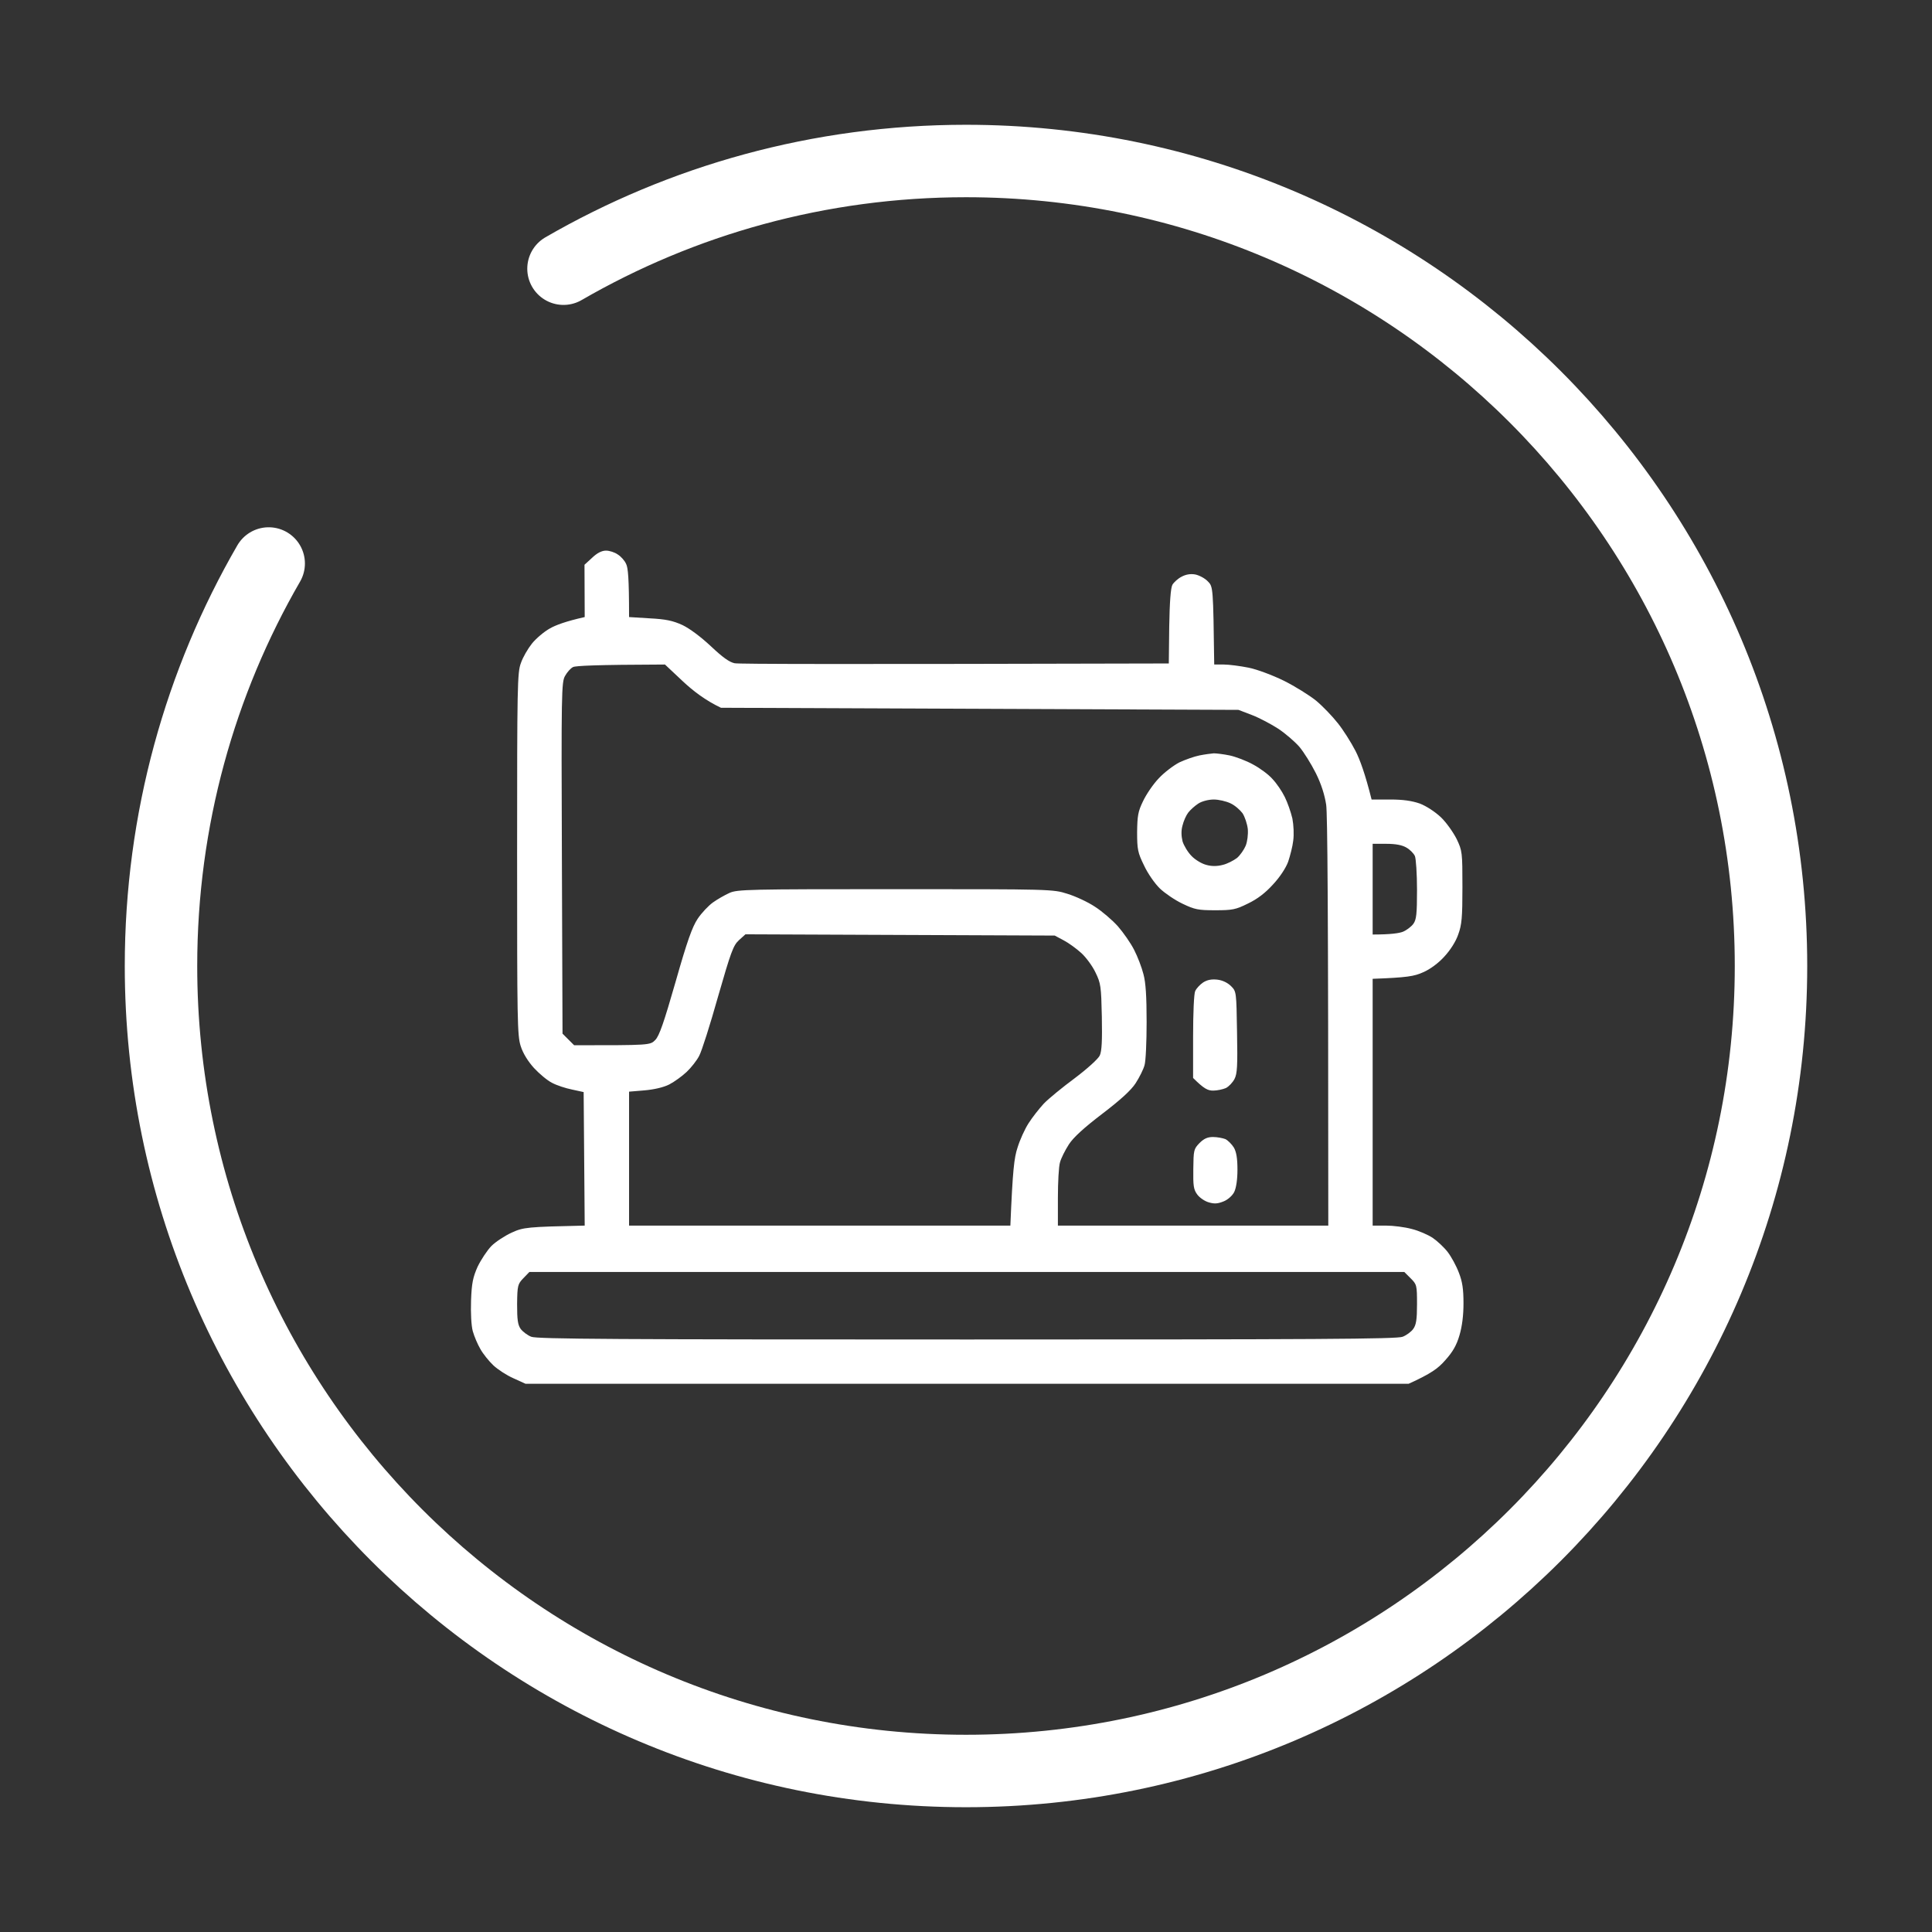
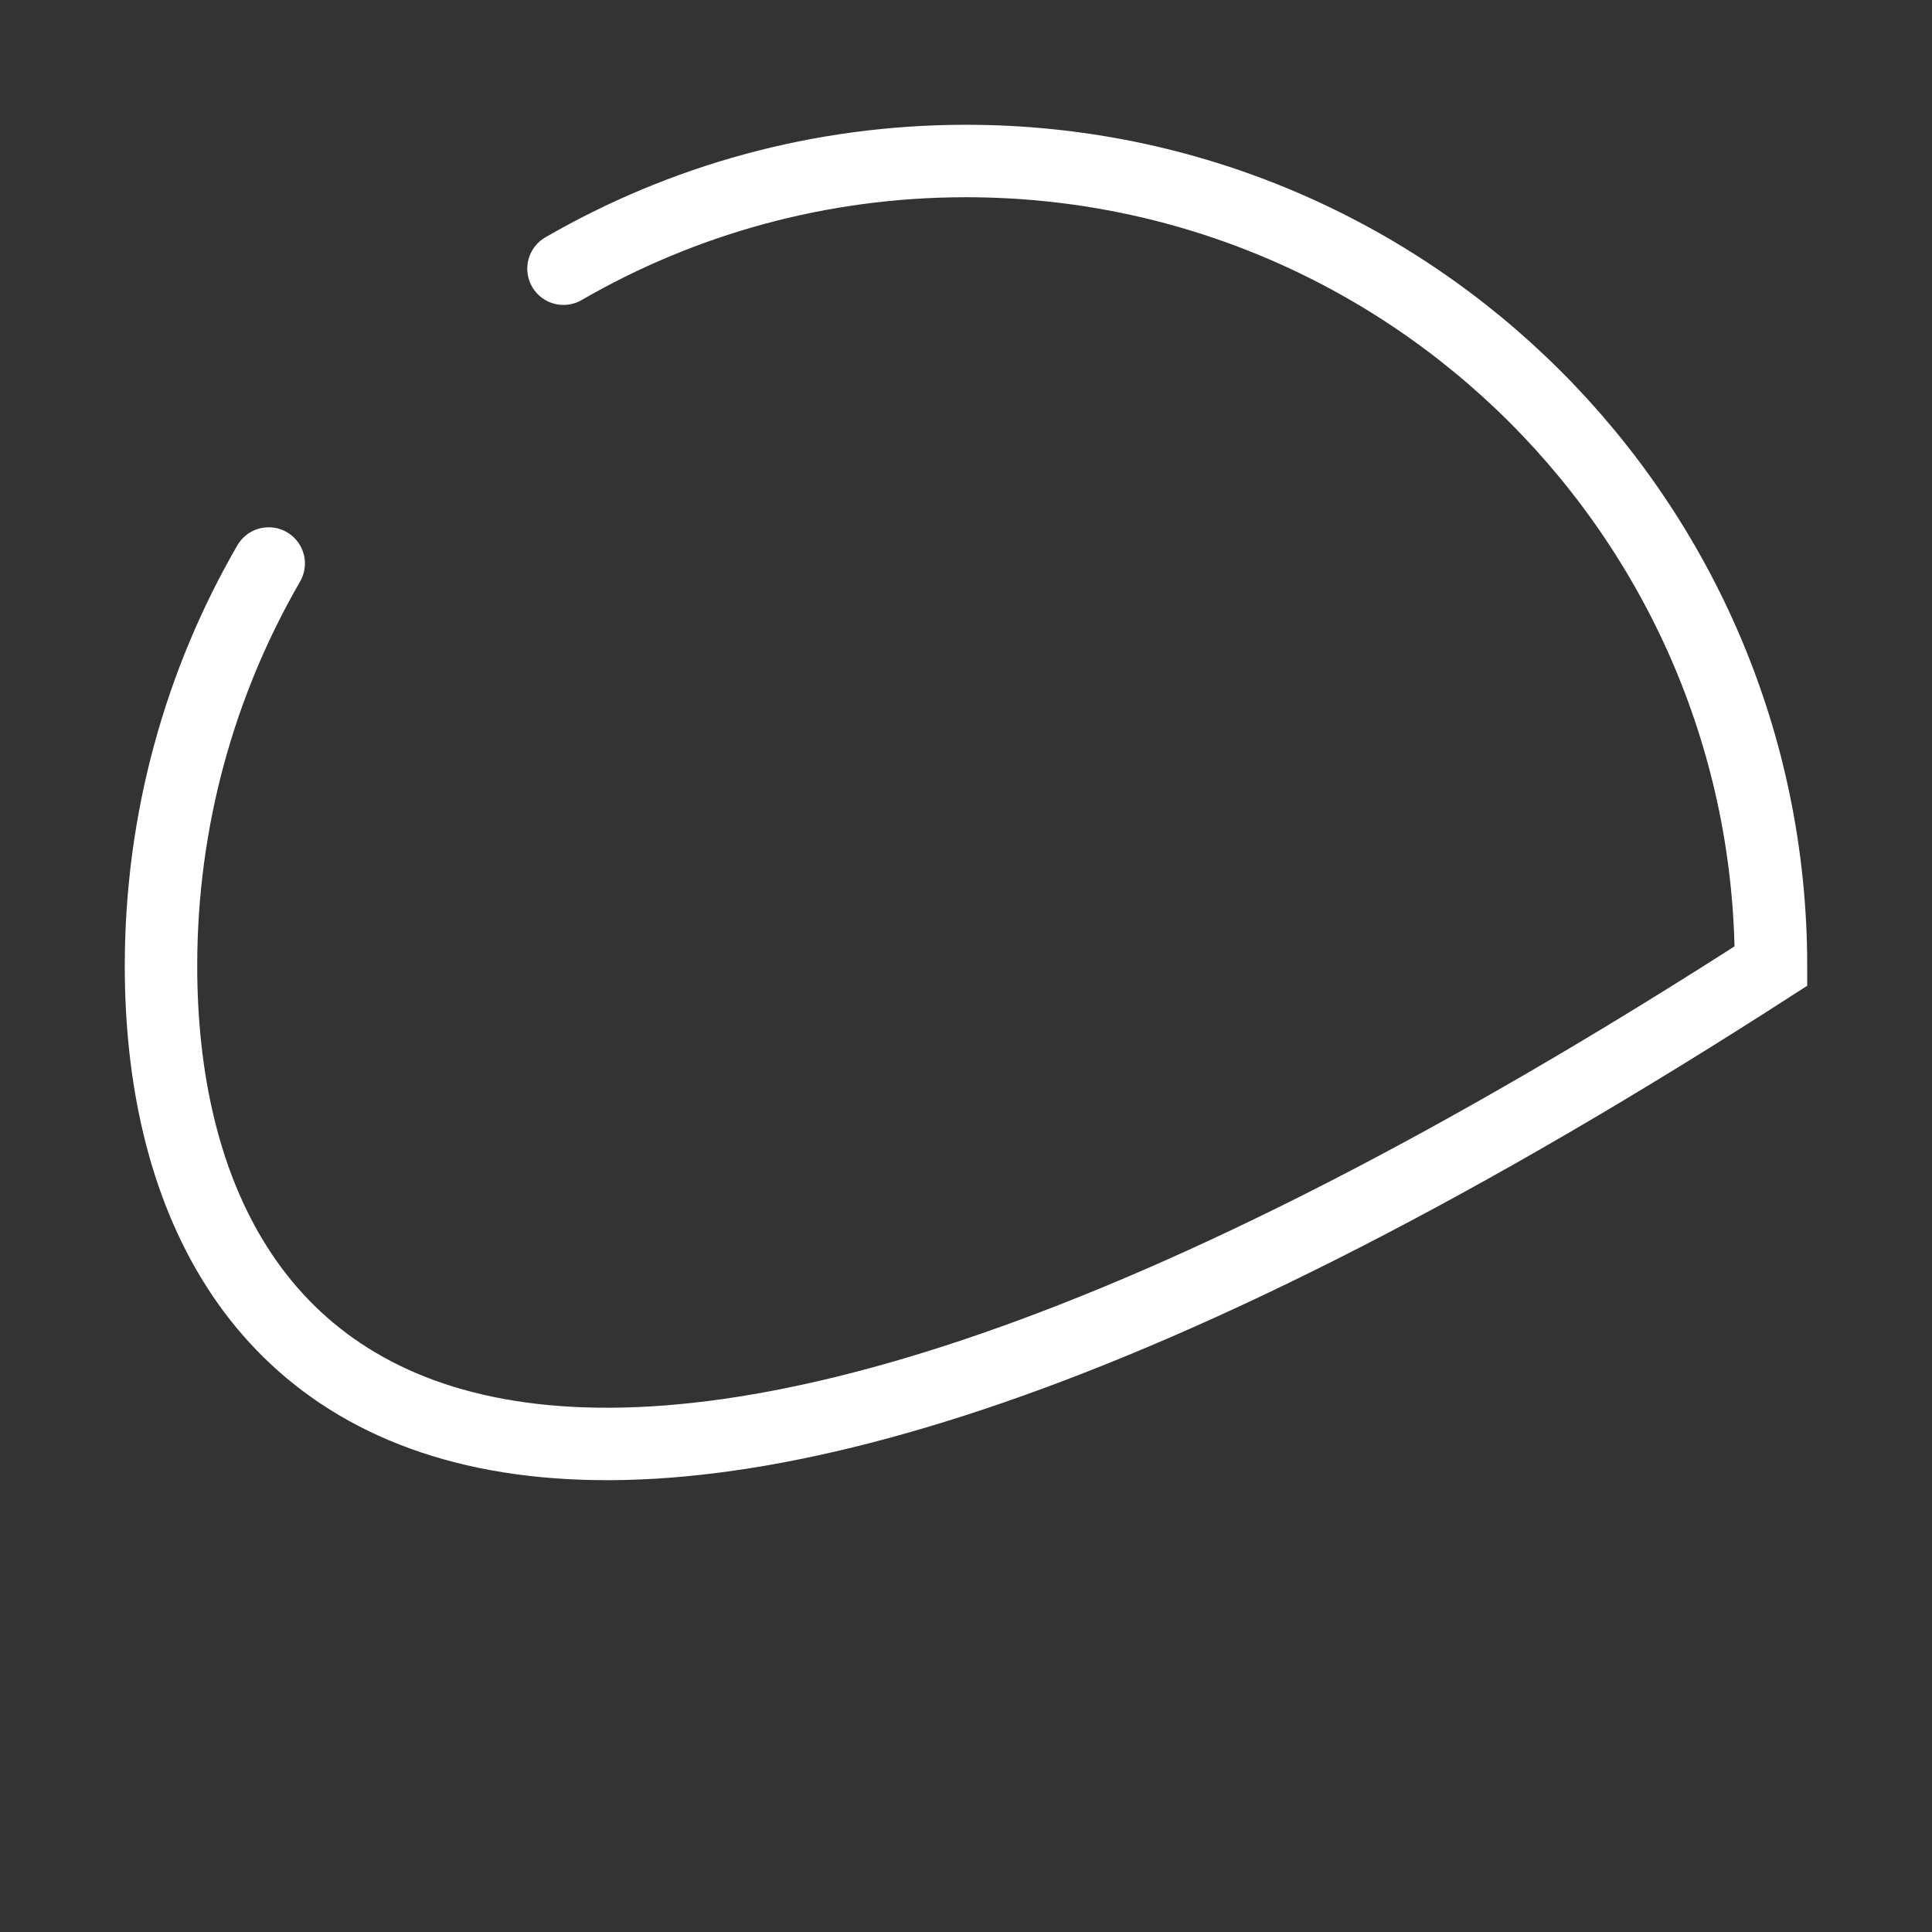
<svg xmlns="http://www.w3.org/2000/svg" width="800" height="800" viewBox="0 0 800 800" fill="none">
  <rect x="0" y="0" width="800" height="800" fill="#333333" stroke="none" />
-   <path d="M233.333 111.261C282.362 82.899 339.286 66.667 399.999 66.667C584.093 66.667 733.333 215.905 733.333 400C733.333 584.093 584.093 733.333 399.999 733.333C215.904 733.333 66.666 584.093 66.666 400C66.666 339.287 82.898 282.362 111.26 233.333" stroke="white" stroke-width="30" stroke-linecap="round" />
-   <path fill-rule="evenodd" clip-rule="evenodd" d="M250.948 228C252.348 228 254.535 228.699 255.759 229.572C257.071 230.358 258.646 232.105 259.258 233.503C260.045 235.075 260.483 239.092 260.483 255.513L268.968 256.037C275.703 256.386 278.59 256.997 282.613 258.832C285.675 260.316 290.224 263.723 294.422 267.653C299.233 272.195 302.032 274.204 304.219 274.641C305.881 274.99 346.993 275.077 483.976 274.728L484.151 259.443C484.325 249.224 484.763 243.459 485.463 242.149C486.075 241.101 487.824 239.529 489.224 238.83C490.973 237.87 492.898 237.52 494.91 237.87C496.572 238.219 498.933 239.442 500.158 240.752C502.345 242.935 502.345 243.197 502.782 275.165H506.718C508.905 275.165 513.541 275.776 517.04 276.475C520.539 277.173 527.012 279.619 531.648 281.89C536.197 284.161 542.232 287.916 545.032 290.187C547.743 292.458 551.767 296.651 553.954 299.446C556.141 302.153 559.465 307.394 561.301 310.975C563.138 314.556 565.325 320.582 567.949 331.063H575.647C580.983 331.063 584.569 331.587 587.893 332.723C590.605 333.771 594.104 336.042 596.64 338.4C598.915 340.584 601.801 344.689 603.201 347.484C605.475 352.287 605.563 352.899 605.563 367.31C605.563 379.887 605.3 382.944 603.813 386.962C602.851 389.844 600.489 393.513 598.04 396.133C595.678 398.753 592.179 401.373 589.293 402.596C585.619 404.256 582.732 404.78 568.387 405.304V507.494H573.898C576.872 507.494 581.683 508.105 584.569 508.891C587.456 509.59 591.392 511.337 593.229 512.559C595.153 513.87 597.953 516.49 599.44 518.411C600.927 520.333 603.026 524.176 604.076 526.971C605.563 530.727 606 533.871 606 539.635C606 544.701 605.446 549.127 604.338 552.911C603.113 557.104 601.539 559.811 598.39 563.305C595.503 566.624 592.529 568.808 583.257 573H217.621L212.635 570.729C209.836 569.506 206.075 567.061 204.238 565.314C202.401 563.567 199.952 560.51 198.902 558.589C197.765 556.667 196.365 553.348 195.753 551.165C195.141 548.806 194.878 543.741 195.053 538.5C195.316 531.251 195.84 528.892 197.765 524.525C199.164 521.643 201.701 517.8 203.451 515.966C205.2 514.219 209.049 511.686 211.935 510.376C216.746 508.192 218.233 508.018 242.114 507.494L241.676 452.206L236.865 451.158C234.241 450.634 230.48 449.411 228.555 448.363C226.631 447.403 223.307 444.608 221.12 442.249C218.671 439.542 216.571 436.223 215.609 433.166C214.21 428.799 214.122 422.86 214.122 353.597C214.122 284.073 214.21 278.396 215.697 274.553C216.484 272.195 218.583 268.614 220.245 266.518C221.907 264.422 225.319 261.539 227.681 260.229C230.13 258.832 234.328 257.259 242.114 255.513L242.026 233.852L245.175 230.97C247.274 228.961 249.199 228 250.948 228ZM233.979 279.881C232.492 282.414 232.404 286.868 232.666 355.257L232.929 428.013L237.74 432.816C269.055 432.816 269.23 432.816 271.329 430.633C272.991 428.973 274.916 423.384 279.727 406.614C284.538 389.67 286.637 383.818 288.911 380.411C290.486 378.053 293.373 374.996 295.209 373.686C297.046 372.376 300.108 370.629 302.032 369.756C305.269 368.271 309.905 368.184 370.698 368.184C435.341 368.184 435.953 368.184 441.989 370.105C445.4 371.153 450.474 373.511 453.36 375.433C456.247 377.267 460.533 380.935 462.895 383.556C465.169 386.176 468.23 390.543 469.63 393.338C471.03 396.046 472.779 400.587 473.479 403.382C474.441 406.876 474.791 412.728 474.791 423.209C474.791 431.419 474.441 439.454 473.916 441.114C473.479 442.773 471.817 446.092 470.242 448.538C468.318 451.508 463.857 455.525 456.422 461.203C448.986 466.88 444.525 470.897 442.601 473.867C441.026 476.313 439.364 479.632 438.927 481.291C438.402 482.951 438.052 489.589 438.052 495.965V507.494H550.017C550.017 373.424 549.668 336.915 549.143 333.247C548.53 329.229 547.131 324.687 544.857 320.146C542.932 316.303 539.871 311.411 538.034 309.228C536.109 307.044 532.26 303.725 529.374 301.804C526.575 299.97 521.676 297.349 518.527 296.127L512.842 293.943L298.533 293.07C292.06 290.013 286.9 285.995 282.788 282.152L275.353 275.165C246.487 275.252 238.352 275.689 237.303 276.213C236.34 276.649 234.853 278.309 233.979 279.881ZM568.387 386.962C575.822 386.962 579.321 386.438 580.895 385.827C582.382 385.215 584.394 383.73 585.269 382.508C586.494 380.761 586.756 378.49 586.756 368.446C586.756 361.808 586.319 355.519 585.881 354.471C585.356 353.335 583.782 351.763 582.382 350.977C580.633 349.929 577.921 349.405 574.072 349.405H568.387V386.962ZM305.969 389.32C303.607 391.504 302.645 394.211 297.309 412.728C294.072 424.257 290.573 435.262 289.524 437.184C288.562 439.105 286.2 442.075 284.363 443.822C282.526 445.568 279.289 447.927 277.103 449.062C274.653 450.285 270.805 451.158 266.781 451.508L260.483 452.032V507.494H418.371C419.333 484.348 419.946 479.37 421.345 475.177C422.307 472.033 424.319 467.578 425.894 465.133C427.381 462.775 430.267 459.106 432.192 457.01C434.204 454.914 439.977 450.197 445.05 446.442C450.386 442.424 454.672 438.494 455.372 437.096C456.247 435.262 456.422 430.808 456.247 421.025C455.984 408.448 455.809 407.138 453.623 402.684C452.398 400.063 449.686 396.395 447.762 394.648C445.75 392.814 442.513 390.456 440.502 389.408L436.74 387.399L308.68 386.875L305.969 389.32ZM216.746 529.242C214.385 531.687 214.21 532.299 214.122 539.985C214.122 546.448 214.385 548.544 215.609 550.291C216.484 551.427 218.408 552.911 219.983 553.523C222.345 554.484 255.934 554.658 400.439 554.658C544.857 554.658 578.534 554.484 580.808 553.523C582.382 552.911 584.394 551.427 585.182 550.291C586.406 548.632 586.756 546.361 586.756 540.072C586.756 532.211 586.669 531.862 584.132 529.329L581.508 526.709H219.196L216.746 529.242ZM502.607 311.935C503.657 311.935 506.631 312.285 509.168 312.809C511.617 313.333 516.078 314.992 518.877 316.565C521.676 318.049 525.35 320.757 526.925 322.591C528.587 324.338 530.861 327.657 531.998 330.015C533.135 332.286 534.535 336.304 535.147 338.924C535.672 341.719 535.847 345.562 535.497 348.095C535.235 350.541 534.185 354.471 533.398 356.829C532.435 359.449 529.899 363.292 527.1 366.262C523.951 369.756 520.627 372.289 516.778 374.123C511.704 376.656 510.305 376.918 503.22 376.918C496.222 376.918 494.735 376.656 489.661 374.21C486.512 372.725 482.314 369.843 480.302 367.922C478.202 365.913 475.228 361.633 473.741 358.401C471.117 353.073 470.855 351.676 470.855 344.601C470.942 337.876 471.205 336.042 473.304 331.762C474.616 328.967 477.503 324.687 479.864 322.242C482.139 319.796 485.987 316.914 488.349 315.691C490.798 314.556 494.472 313.246 496.659 312.809C498.846 312.372 501.47 312.023 502.607 311.935ZM492.023 336.478C491.148 337.614 490.099 339.972 489.661 341.806C489.049 343.903 489.136 346.173 489.661 348.357C490.186 350.104 491.848 352.899 493.423 354.471C494.91 356.043 497.709 357.703 499.546 358.139C501.645 358.751 504.007 358.751 506.281 358.139C508.206 357.703 510.83 356.305 512.229 355.257C513.541 354.122 515.116 351.851 515.816 350.191C516.515 348.444 516.865 345.562 516.69 343.291C516.428 341.108 515.466 338.225 514.504 336.741C513.454 335.343 511.267 333.422 509.518 332.635C507.681 331.762 504.619 331.063 502.607 331.063C500.42 331.063 497.709 331.762 496.222 332.723C494.735 333.684 492.898 335.343 492.023 336.478ZM504.094 405.653C506.281 405.915 508.38 406.963 509.78 408.361C511.967 410.544 511.967 410.806 512.229 427.401C512.492 441.289 512.317 444.608 511.18 446.791C510.392 448.276 508.818 449.935 507.593 450.547C506.369 451.071 504.007 451.595 502.345 451.595C500.158 451.595 498.584 450.896 494.035 446.354V429.323C494.035 419.541 494.385 411.418 494.91 410.37C495.434 409.234 496.922 407.662 498.234 406.789C499.896 405.741 501.645 405.391 504.094 405.653ZM502.257 470.81C504.007 470.81 506.281 471.247 507.418 471.684C508.468 472.208 510.042 473.78 510.917 475.177C511.967 477.011 512.404 479.719 512.404 484.348C512.404 488.453 511.879 491.859 511.092 493.519C510.392 495.004 508.468 496.751 506.718 497.449C504.357 498.41 502.957 498.585 500.595 497.886C498.933 497.449 496.747 495.965 495.784 494.654C494.21 492.558 494.035 490.986 494.122 484.086C494.21 476.313 494.297 475.789 496.659 473.343C498.496 471.509 499.983 470.81 502.257 470.81Z" fill="white" />
+   <path d="M233.333 111.261C282.362 82.899 339.286 66.667 399.999 66.667C584.093 66.667 733.333 215.905 733.333 400C215.904 733.333 66.666 584.093 66.666 400C66.666 339.287 82.898 282.362 111.26 233.333" stroke="white" stroke-width="30" stroke-linecap="round" />
</svg>